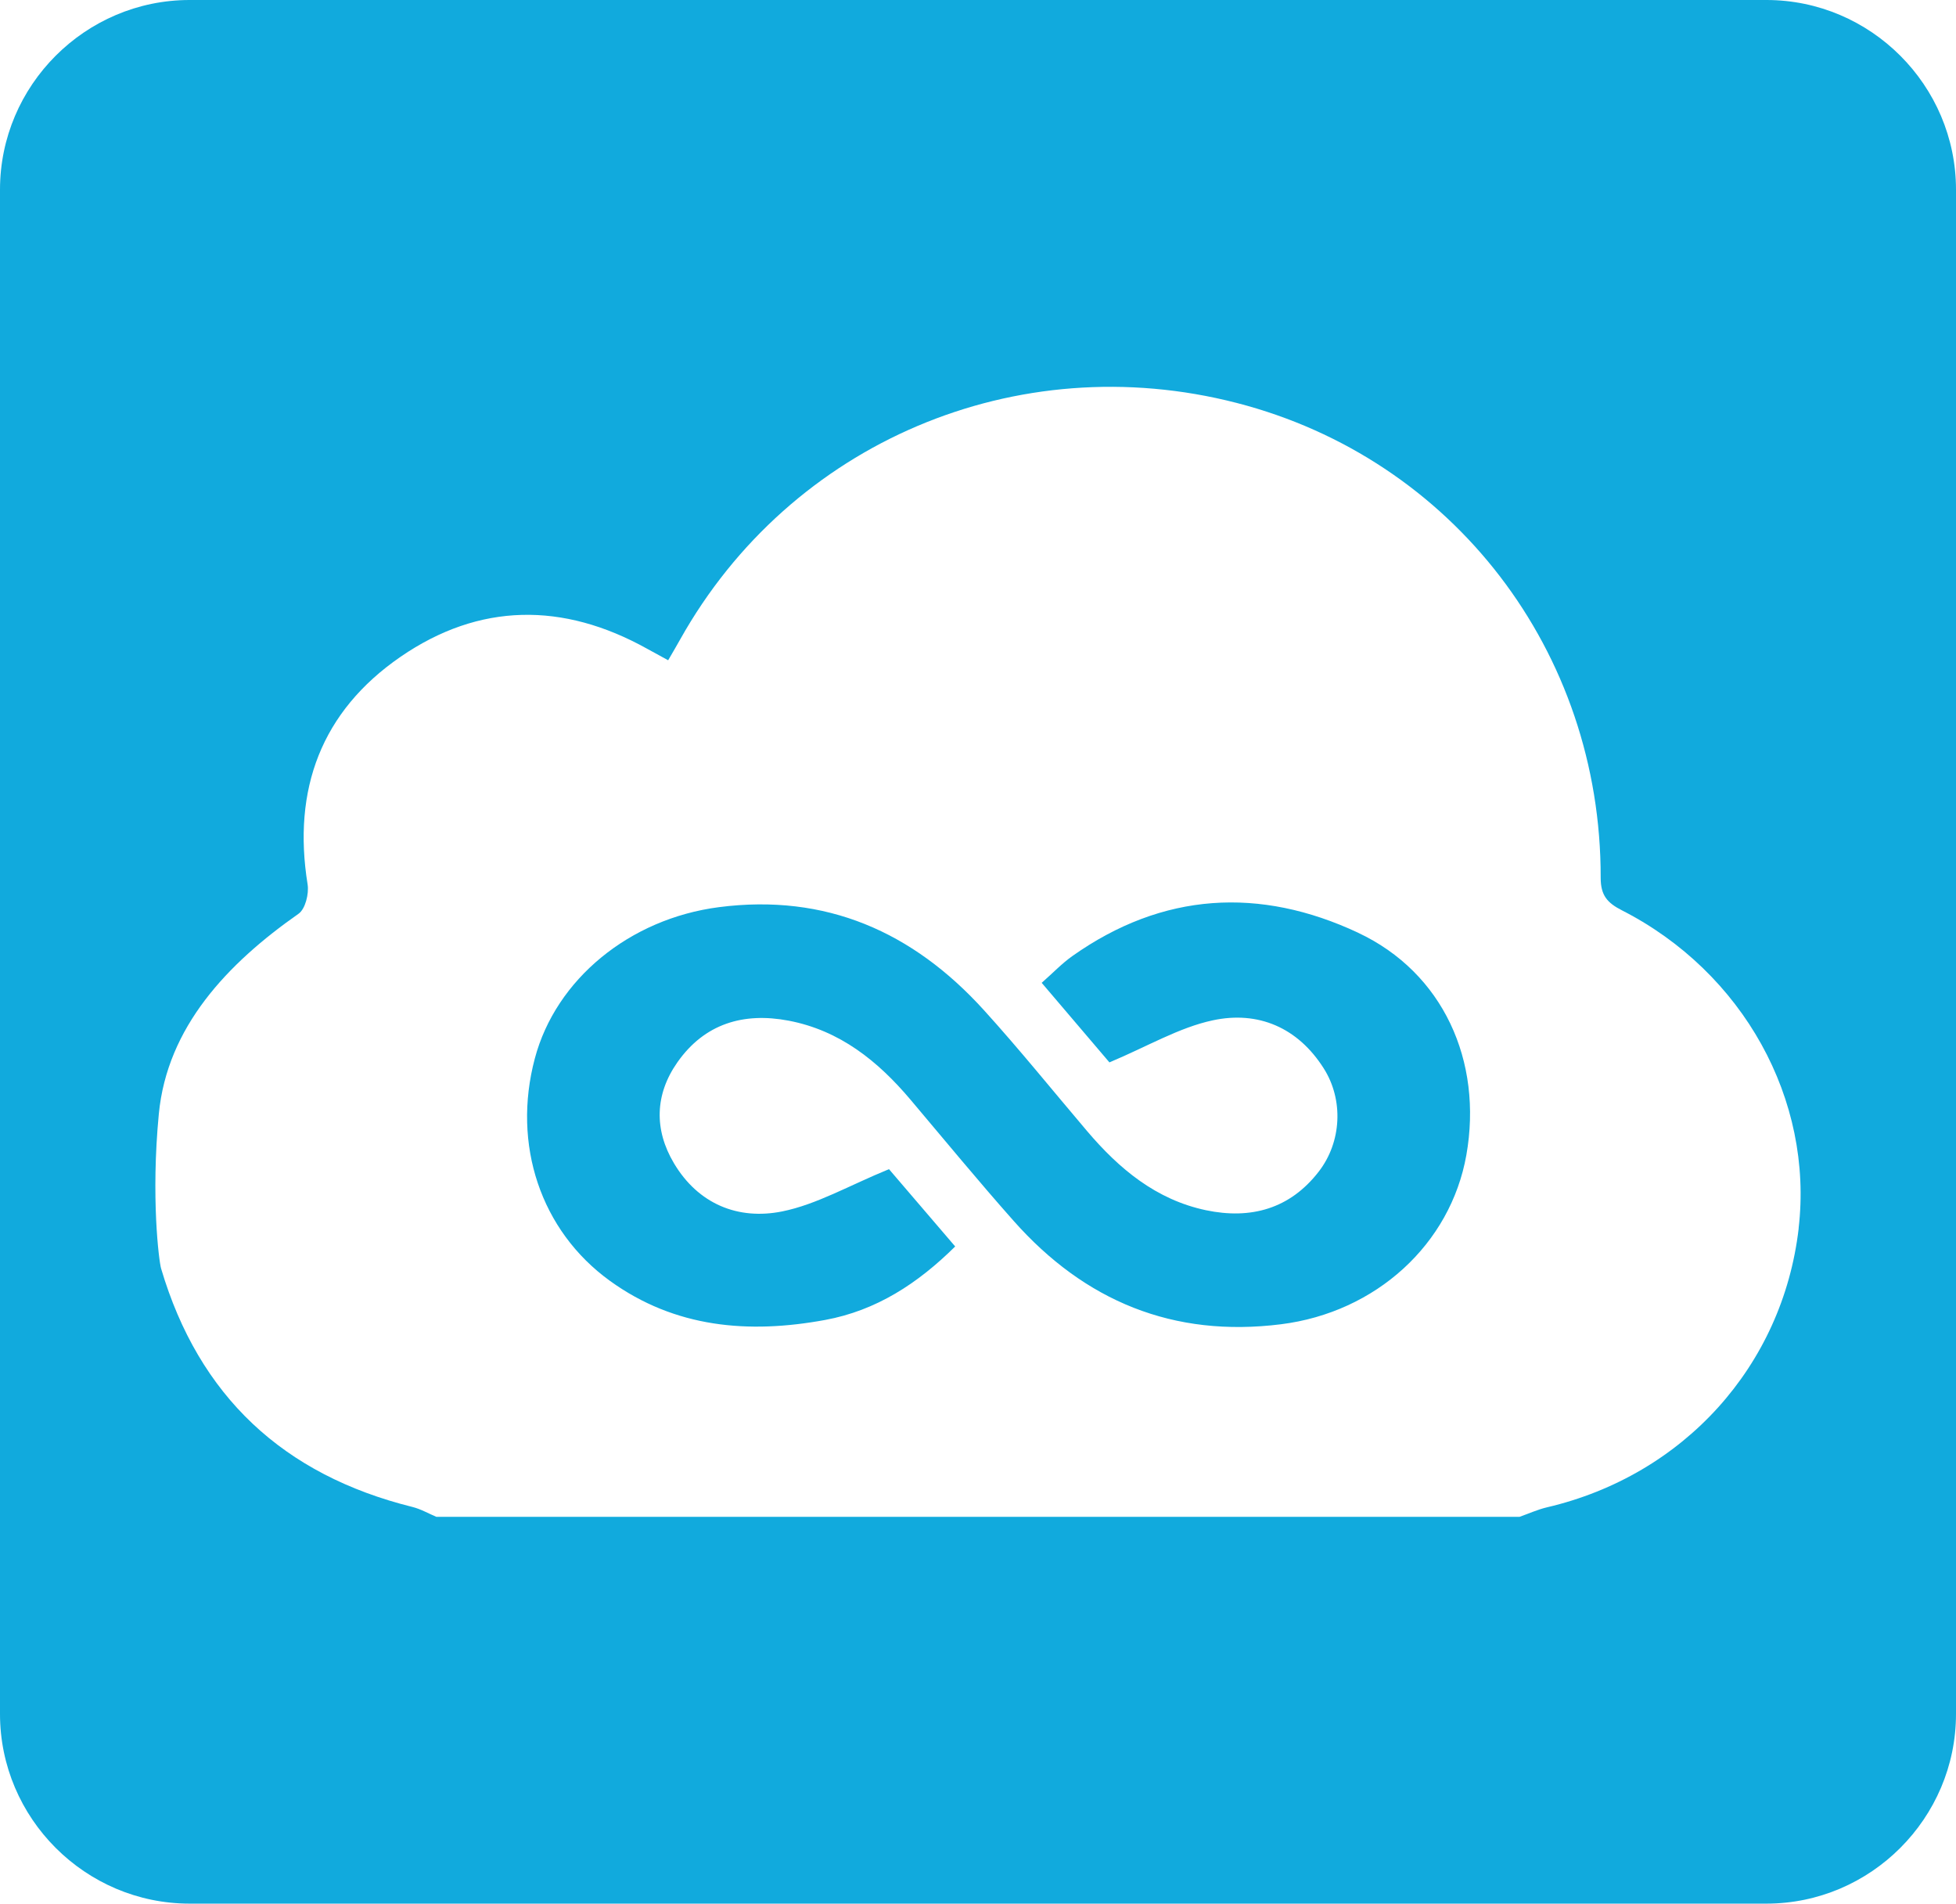
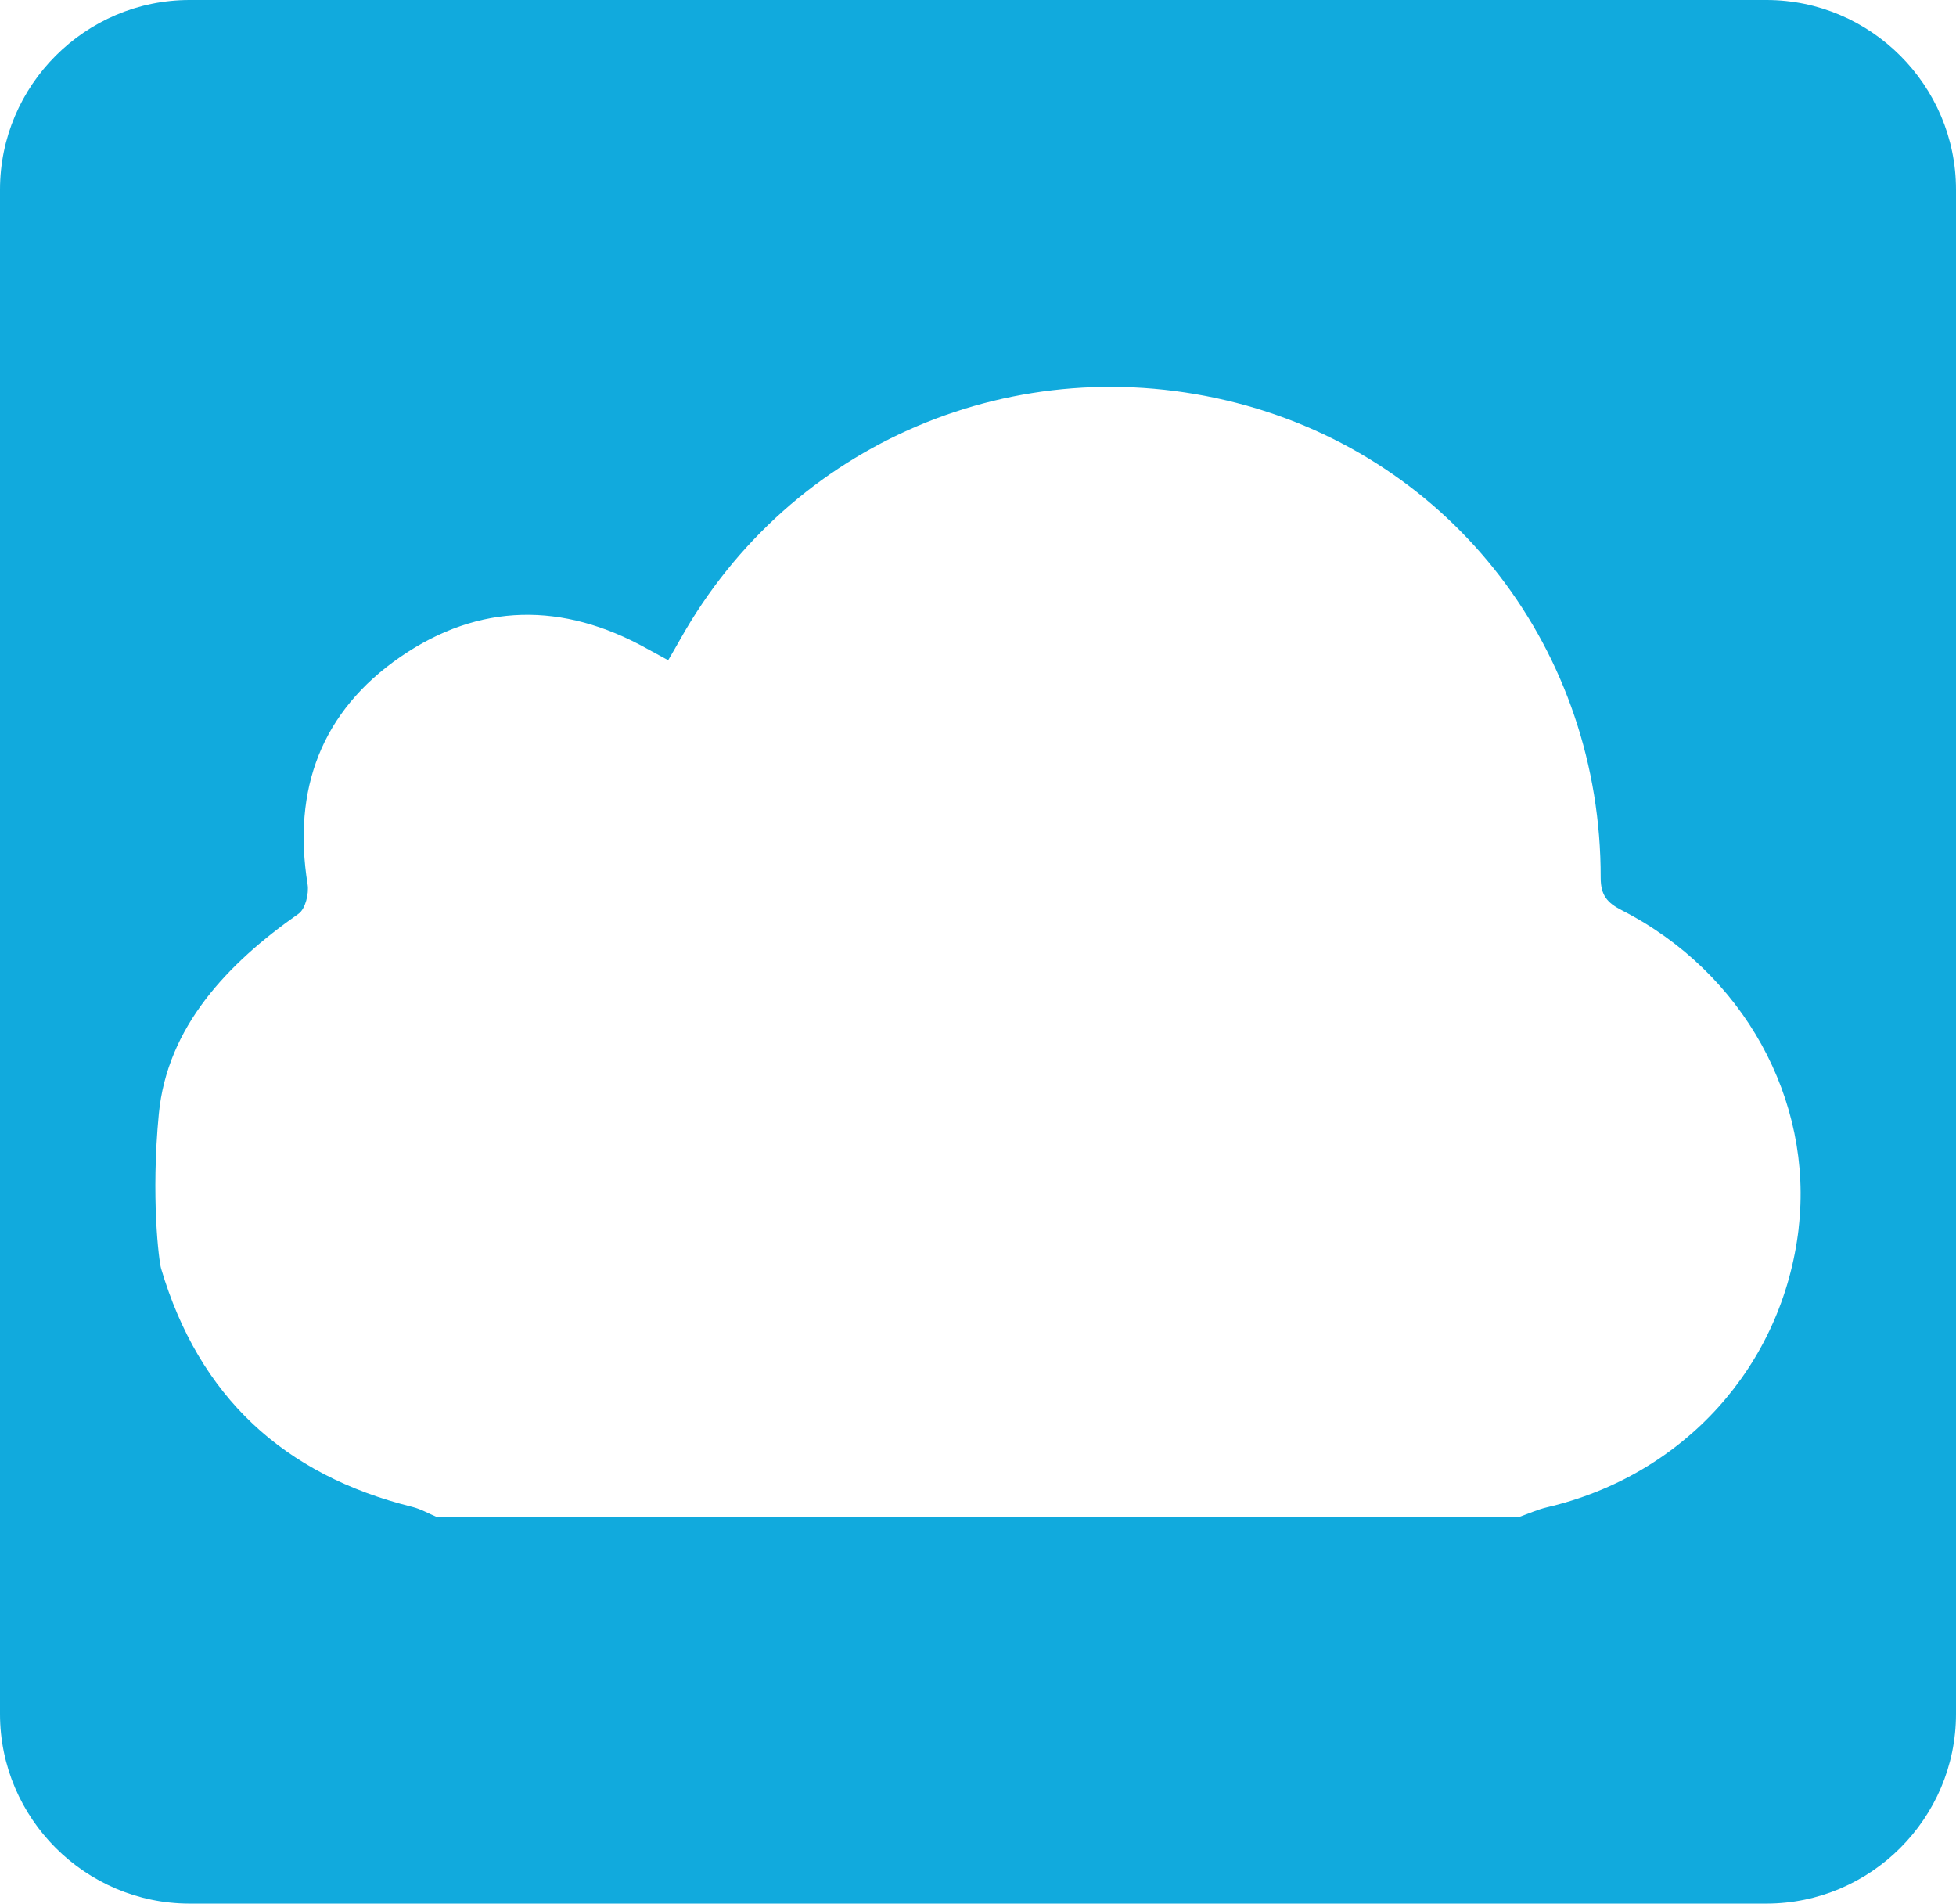
<svg xmlns="http://www.w3.org/2000/svg" id="Layer_2" viewBox="0 0 354.57 345">
  <defs>
    <style>.cls-1{fill:#1ad;stroke-width:0px;}</style>
  </defs>
  <g id="Layer_1-2">
-     <path class="cls-1" d="M246.19,169.04c-17.79-8.33-35.41-7.38-51.83,4.25-1.85,1.31-3.44,2.99-5.53,4.83,4.51,5.3,8.78,10.31,12.28,14.42,6.95-2.92,12.61-6.31,18.72-7.62,8.23-1.77,15.44,1.3,20.13,8.71,3.61,5.69,3.26,13.33-.92,18.72-5.22,6.74-12.31,8.69-20.44,6.98-9.04-1.91-15.73-7.5-21.54-14.34-6.23-7.33-12.27-14.83-18.73-21.95-12.85-14.15-28.6-21.15-48.03-18.63-16.15,2.1-29.53,13.04-33.35,27.42-4.15,15.58,1.04,31.21,13.61,40.3,11.82,8.54,25.15,9.64,39.01,7.09,9.25-1.7,16.77-6.58,23.58-13.32-4.57-5.34-8.82-10.3-12-14.01-7.25,2.97-13.09,6.39-19.36,7.66-8.01,1.61-15.23-1.35-19.62-8.73-3.61-6.06-3.48-12.45.62-18.29,4.92-7.01,11.98-9.11,20.17-7.55,9.28,1.77,16.17,7.31,22.09,14.32,6.21,7.35,12.32,14.78,18.7,21.97,12.89,14.54,28.94,21.18,48.46,18.73,17.22-2.16,30.73-14.5,33.6-30.66,3.02-17.04-4.23-33.09-19.64-40.3Z" />
    <path class="cls-1" d="M320.2,0H34.37C15.47,0,0,15.47,0,34.37v276.26c0,18.9,15.47,34.37,34.37,34.37h285.83c18.9,0,34.37-15.47,34.37-34.37V34.37c0-18.9-15.47-34.37-34.37-34.37ZM326.05,222.64c-2.91,24.92-20.84,44.75-45.64,50.54-1.69.4-3.31,1.14-4.96,1.72H79.1c-1.45-.61-2.84-1.42-4.34-1.79-23.38-5.81-38.7-20.04-45.56-43.22-.39-1.33-1.86-12.91-.41-28,1.51-15.75,12.41-27.24,25.33-36.29,1.23-.86,1.91-3.63,1.64-5.32-2.78-17.23,2.5-31.37,16.84-41.24,14.28-9.83,29.47-9.94,44.66-1.49,1.24.69,2.5,1.37,3.86,2.11.87-1.5,1.54-2.63,2.18-3.78,20.01-35.7,61-53.12,100.86-42.86,39.2,10.09,66.08,45.03,66,86.05,0,3.22,1.2,4.56,3.87,5.92,21.98,11.22,34.73,34.33,32.01,57.64Z" />
  </g>
</svg>